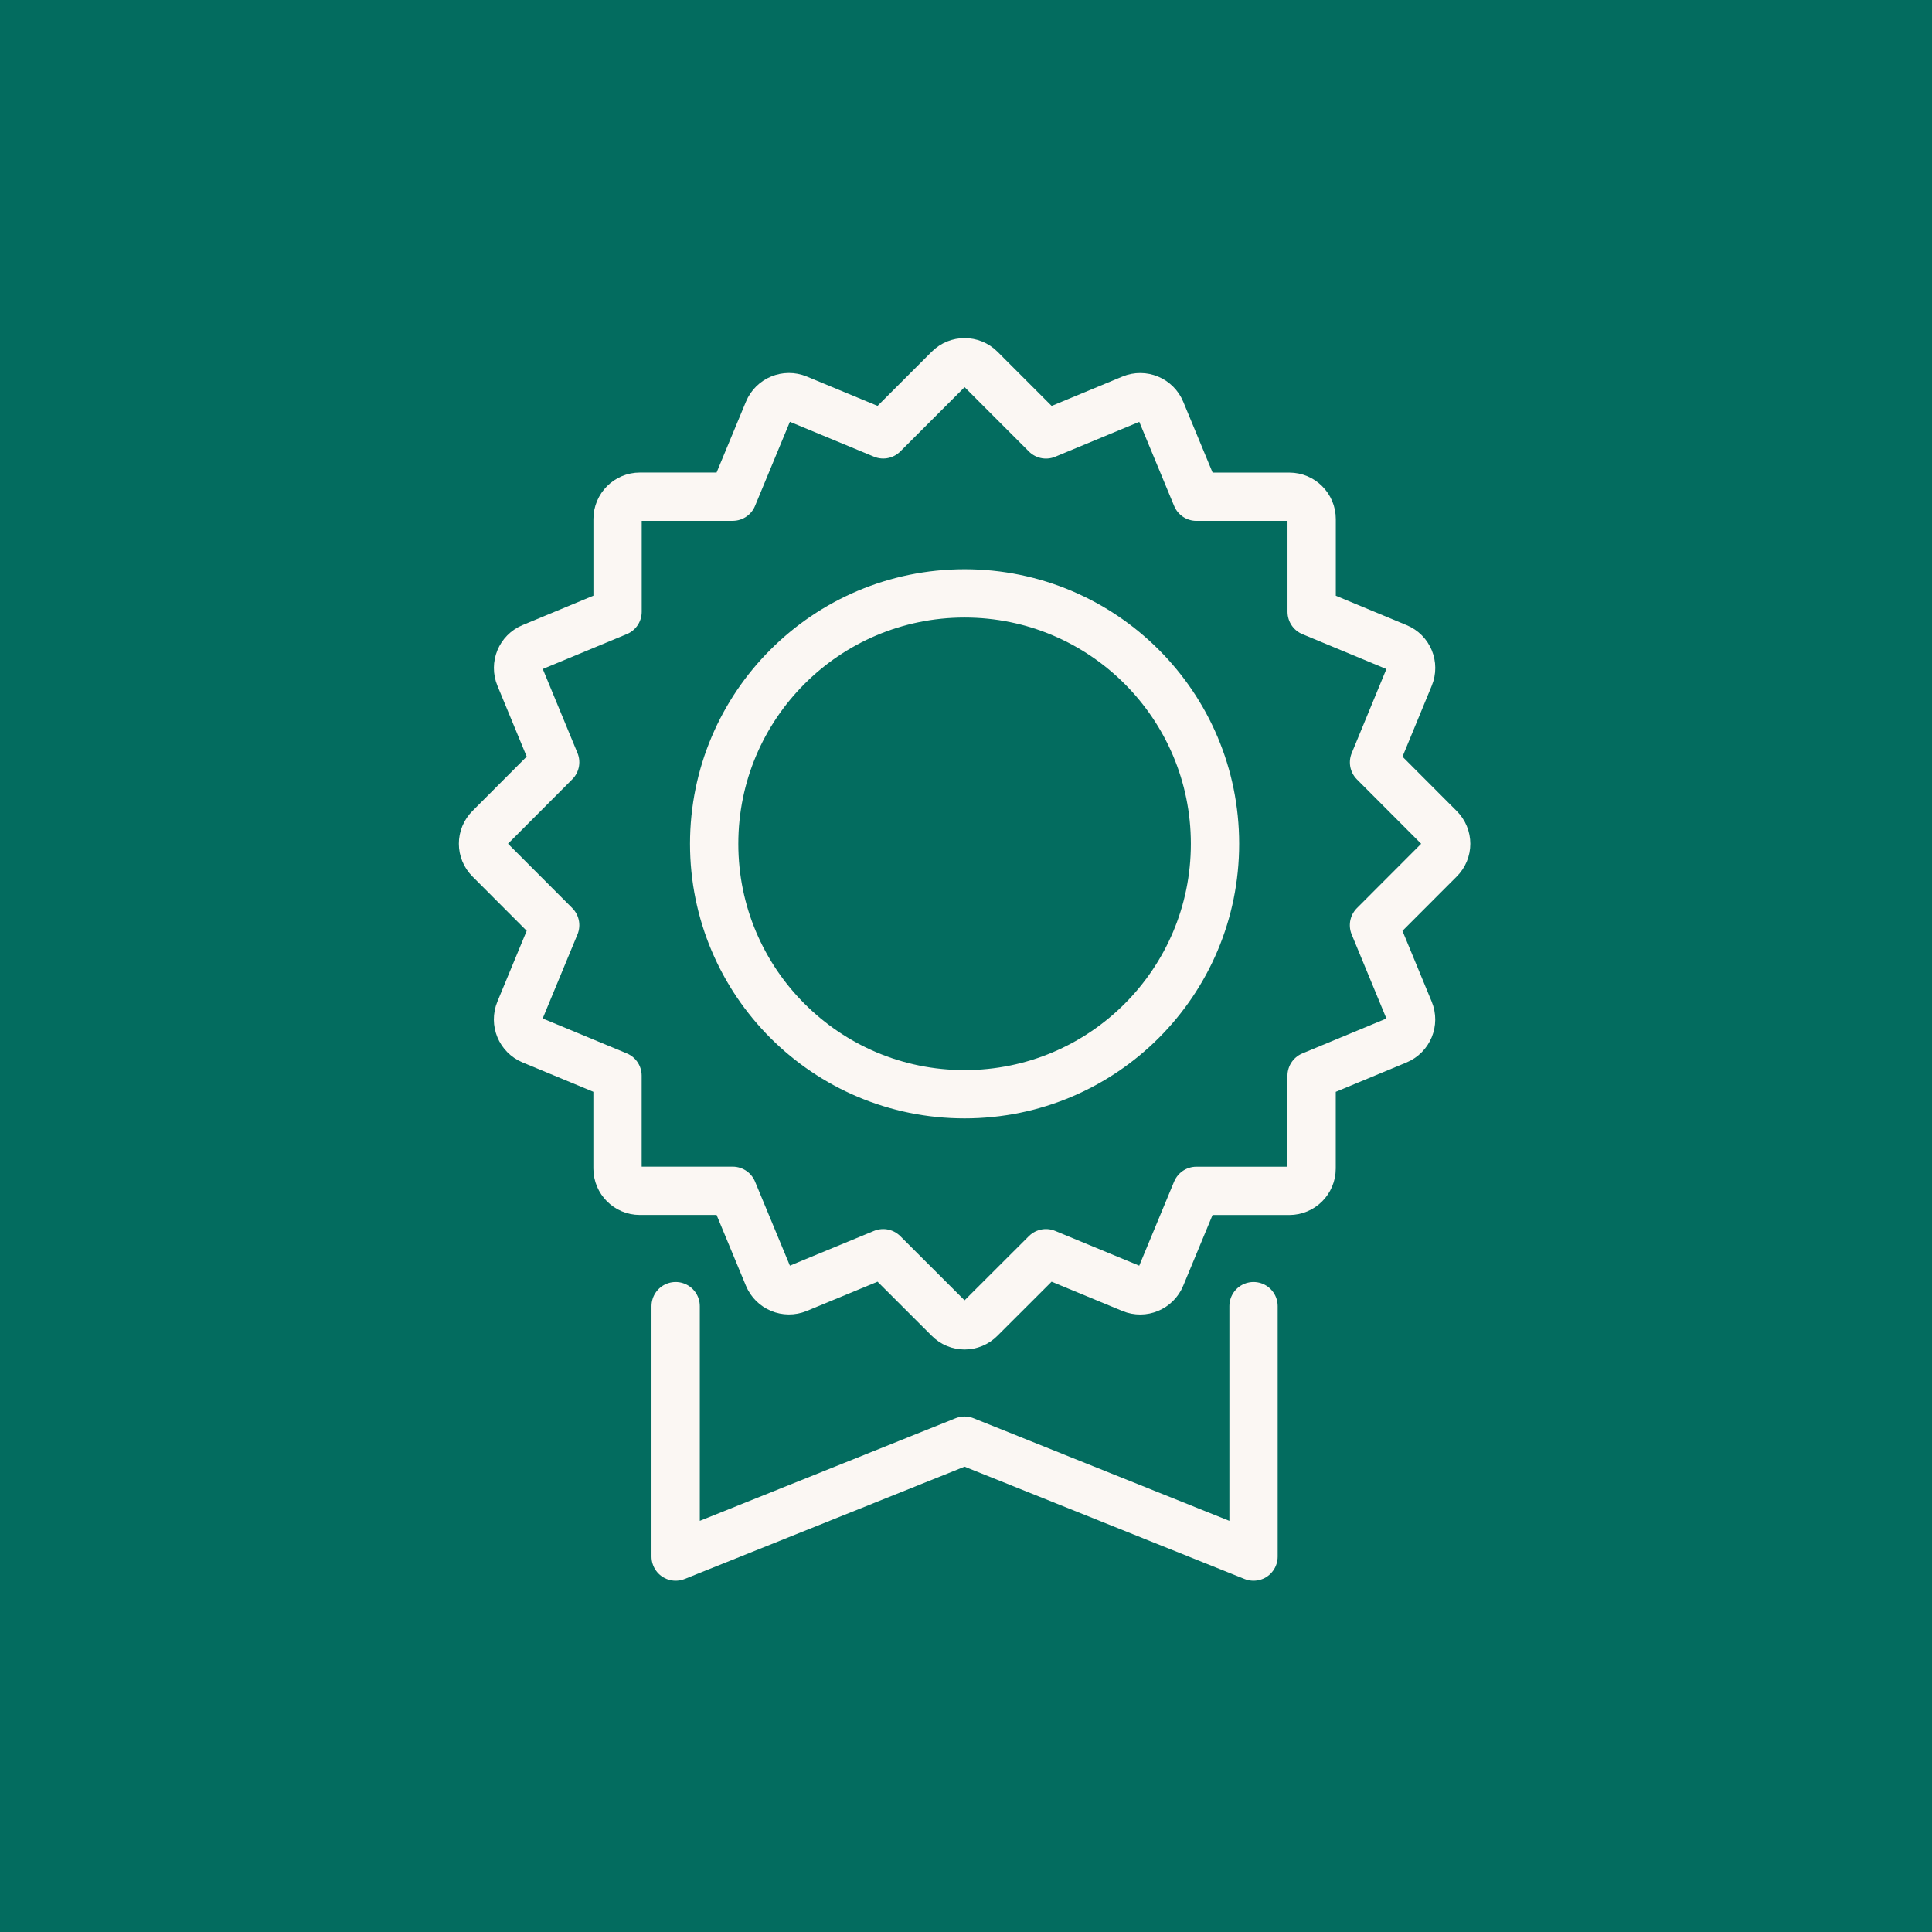
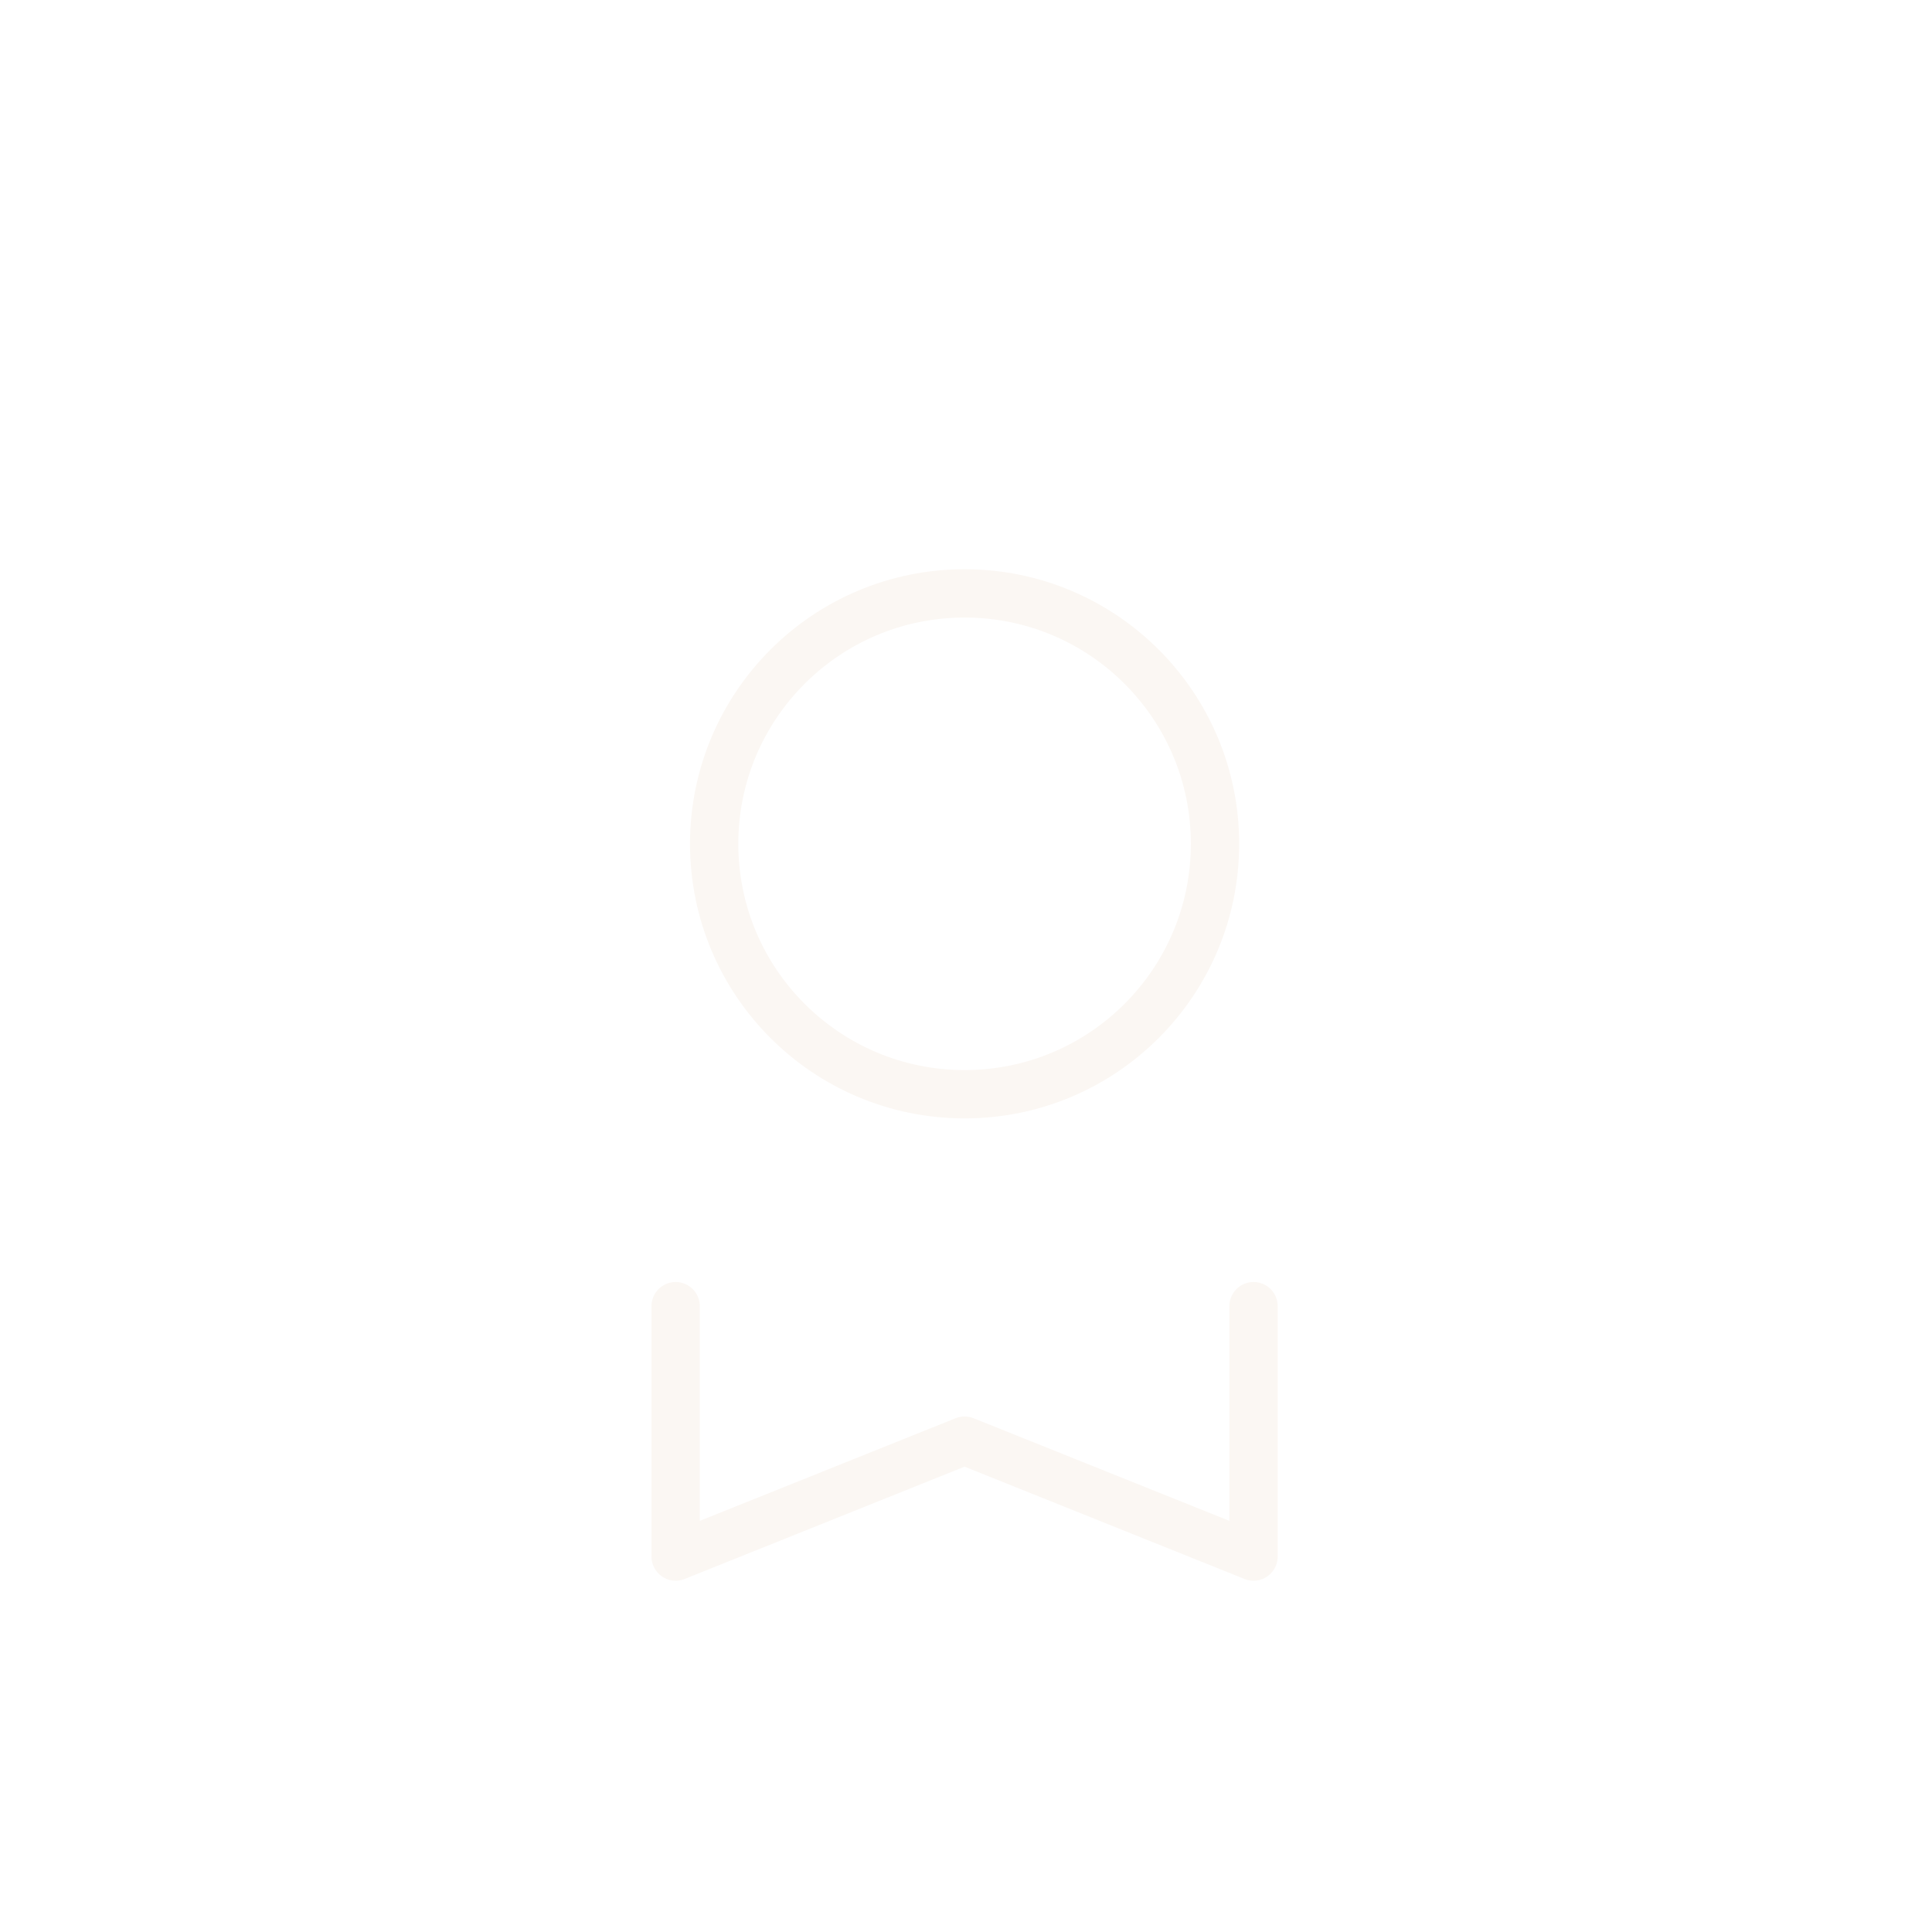
<svg xmlns="http://www.w3.org/2000/svg" width="80" height="80" viewBox="0 0 80 80" fill="none">
-   <rect width="80" height="80" fill="#036C5F" />
  <path d="M51.906 54.085V64.454L39.941 59.654L27.977 64.454V54.085" stroke="#FBF7F3" stroke-width="2" stroke-miterlimit="10" stroke-linecap="round" stroke-linejoin="round" />
-   <path d="M59.608 34.285L56.896 31.567L58.361 28.015C58.557 27.545 58.336 27.002 57.861 26.809L54.313 25.335V21.494C54.313 20.984 53.899 20.569 53.388 20.569H49.543L48.072 17.02C47.876 16.545 47.332 16.322 46.859 16.517L43.312 17.989L40.596 15.271C40.235 14.91 39.648 14.91 39.288 15.271L36.572 17.987L33.024 16.515C32.551 16.32 32.007 16.543 31.811 17.018L30.34 20.567H26.497C25.987 20.567 25.572 20.982 25.572 21.492V25.333L22.022 26.807C21.548 27.002 21.326 27.545 21.522 28.015L22.988 31.563L20.273 34.285C19.909 34.644 19.909 35.23 20.275 35.591L22.988 38.309L21.52 41.855C21.324 42.329 21.548 42.872 22.022 43.069L25.57 44.541V48.383C25.57 48.894 25.985 49.309 26.495 49.309H30.34L31.811 52.856C32.007 53.329 32.549 53.554 33.024 53.359L36.572 51.893L39.288 54.605C39.648 54.972 40.233 54.972 40.594 54.605L43.31 51.893L46.859 53.361C47.332 53.556 47.874 53.331 48.07 52.858L49.541 49.311H53.386C53.897 49.311 54.311 48.896 54.311 48.385V44.543L57.857 43.071C58.331 42.873 58.557 42.331 58.359 41.856L56.894 38.311L59.608 35.593C59.975 35.234 59.975 34.646 59.608 34.285Z" stroke="#FBF7F3" stroke-width="2" stroke-miterlimit="10" stroke-linecap="round" stroke-linejoin="round" />
  <path d="M39.942 45.31C45.669 45.31 50.311 40.668 50.311 34.941C50.311 29.214 45.669 24.571 39.942 24.571C34.215 24.571 29.572 29.214 29.572 34.941C29.572 40.668 34.215 45.31 39.942 45.31Z" stroke="#FBF7F3" stroke-width="2" stroke-miterlimit="10" stroke-linecap="round" stroke-linejoin="round" />
</svg>